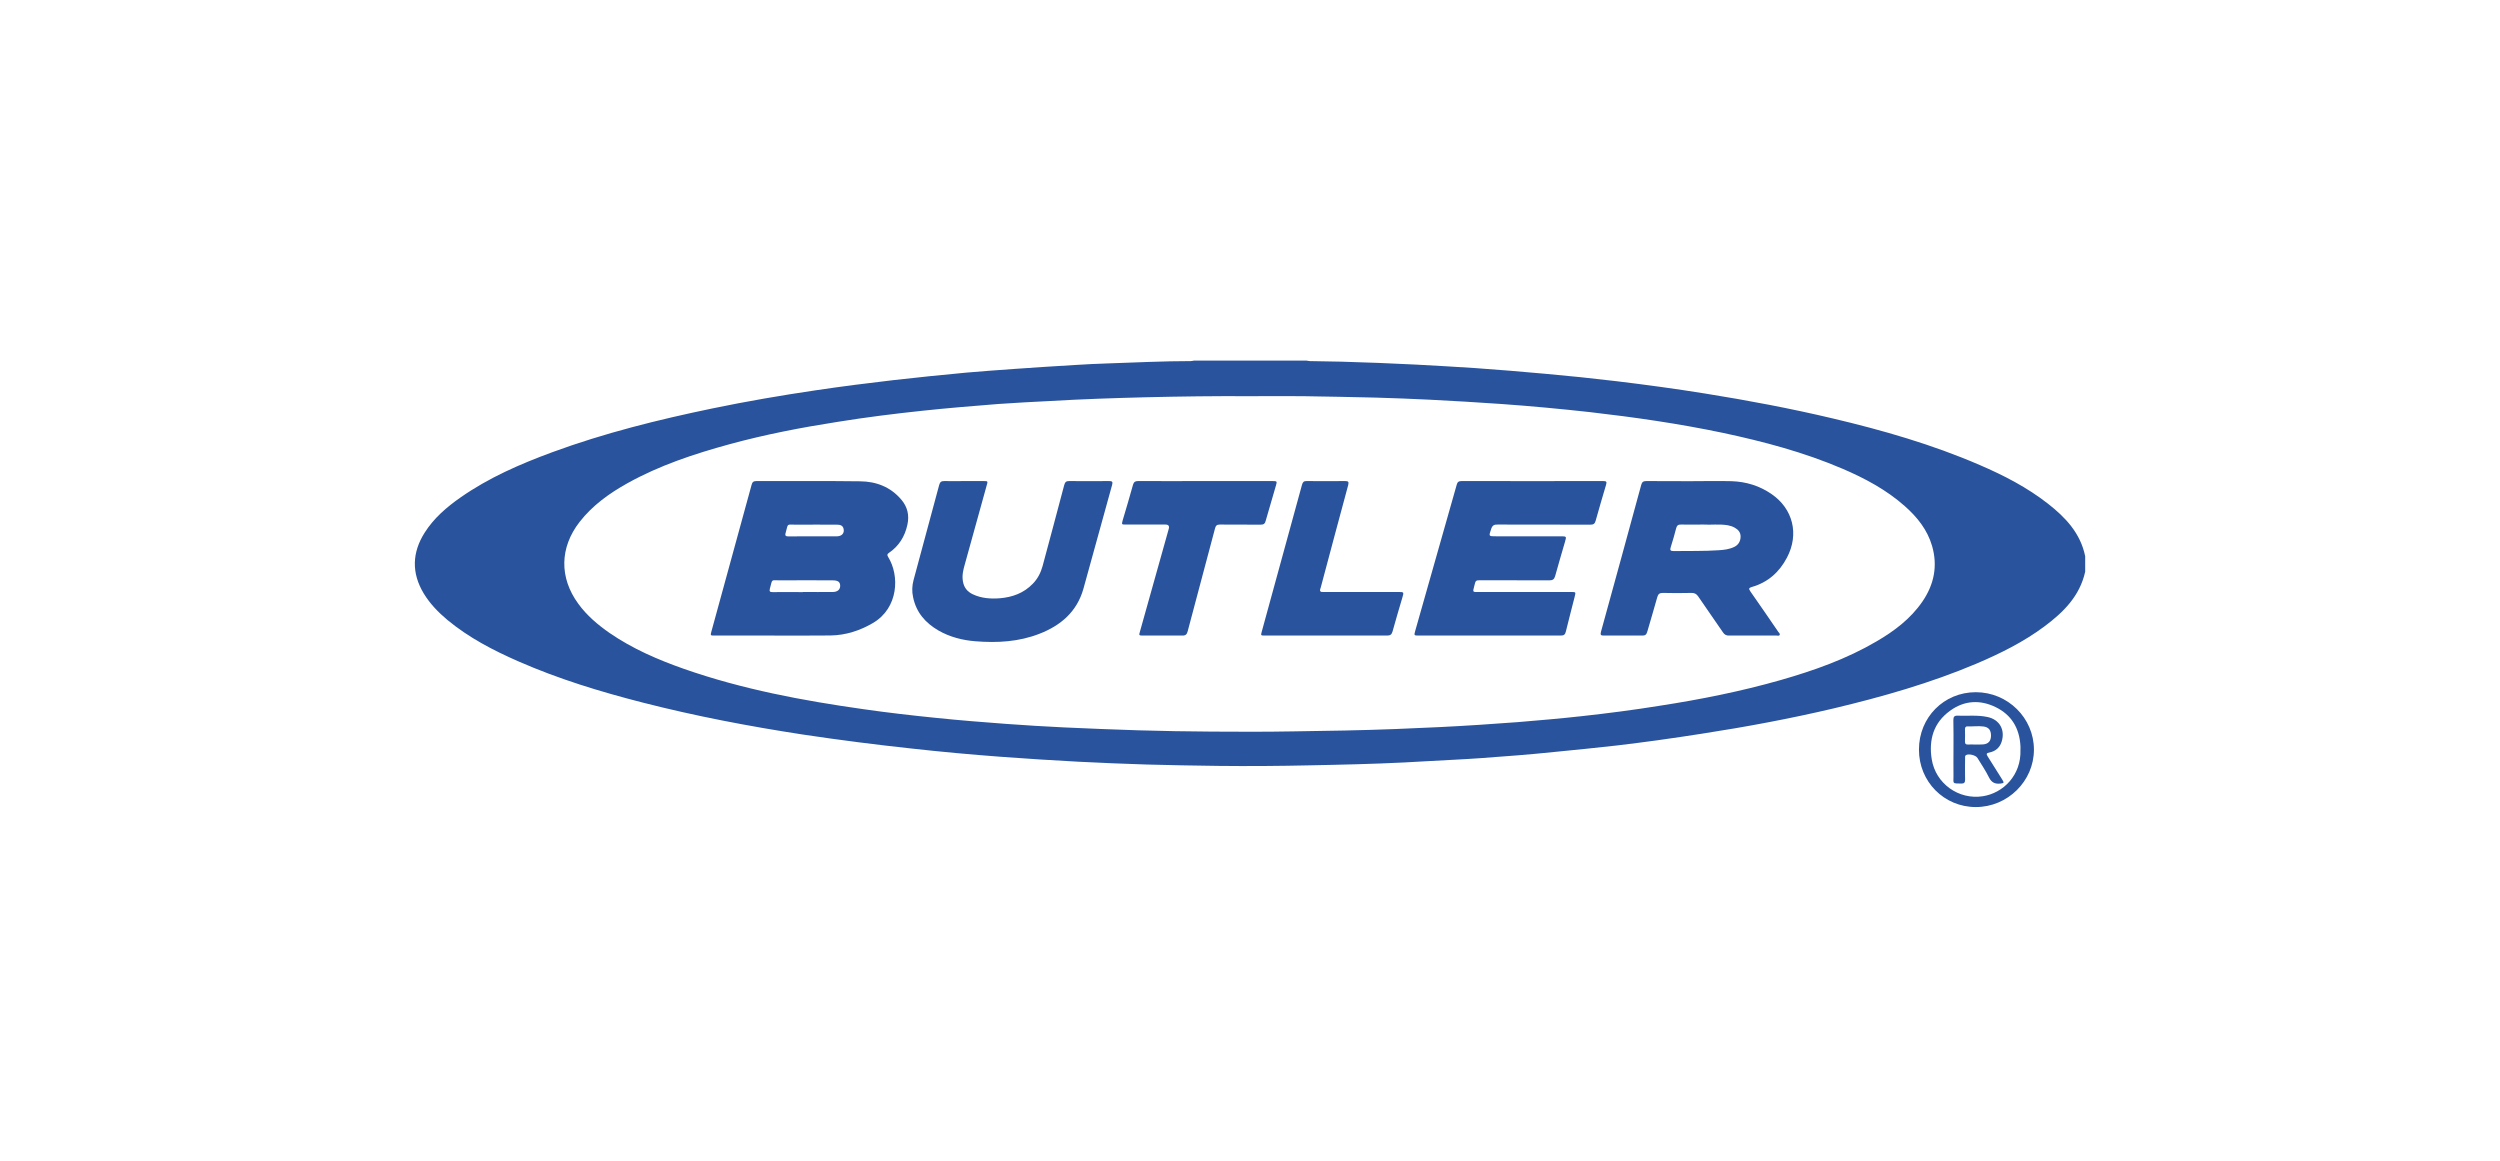
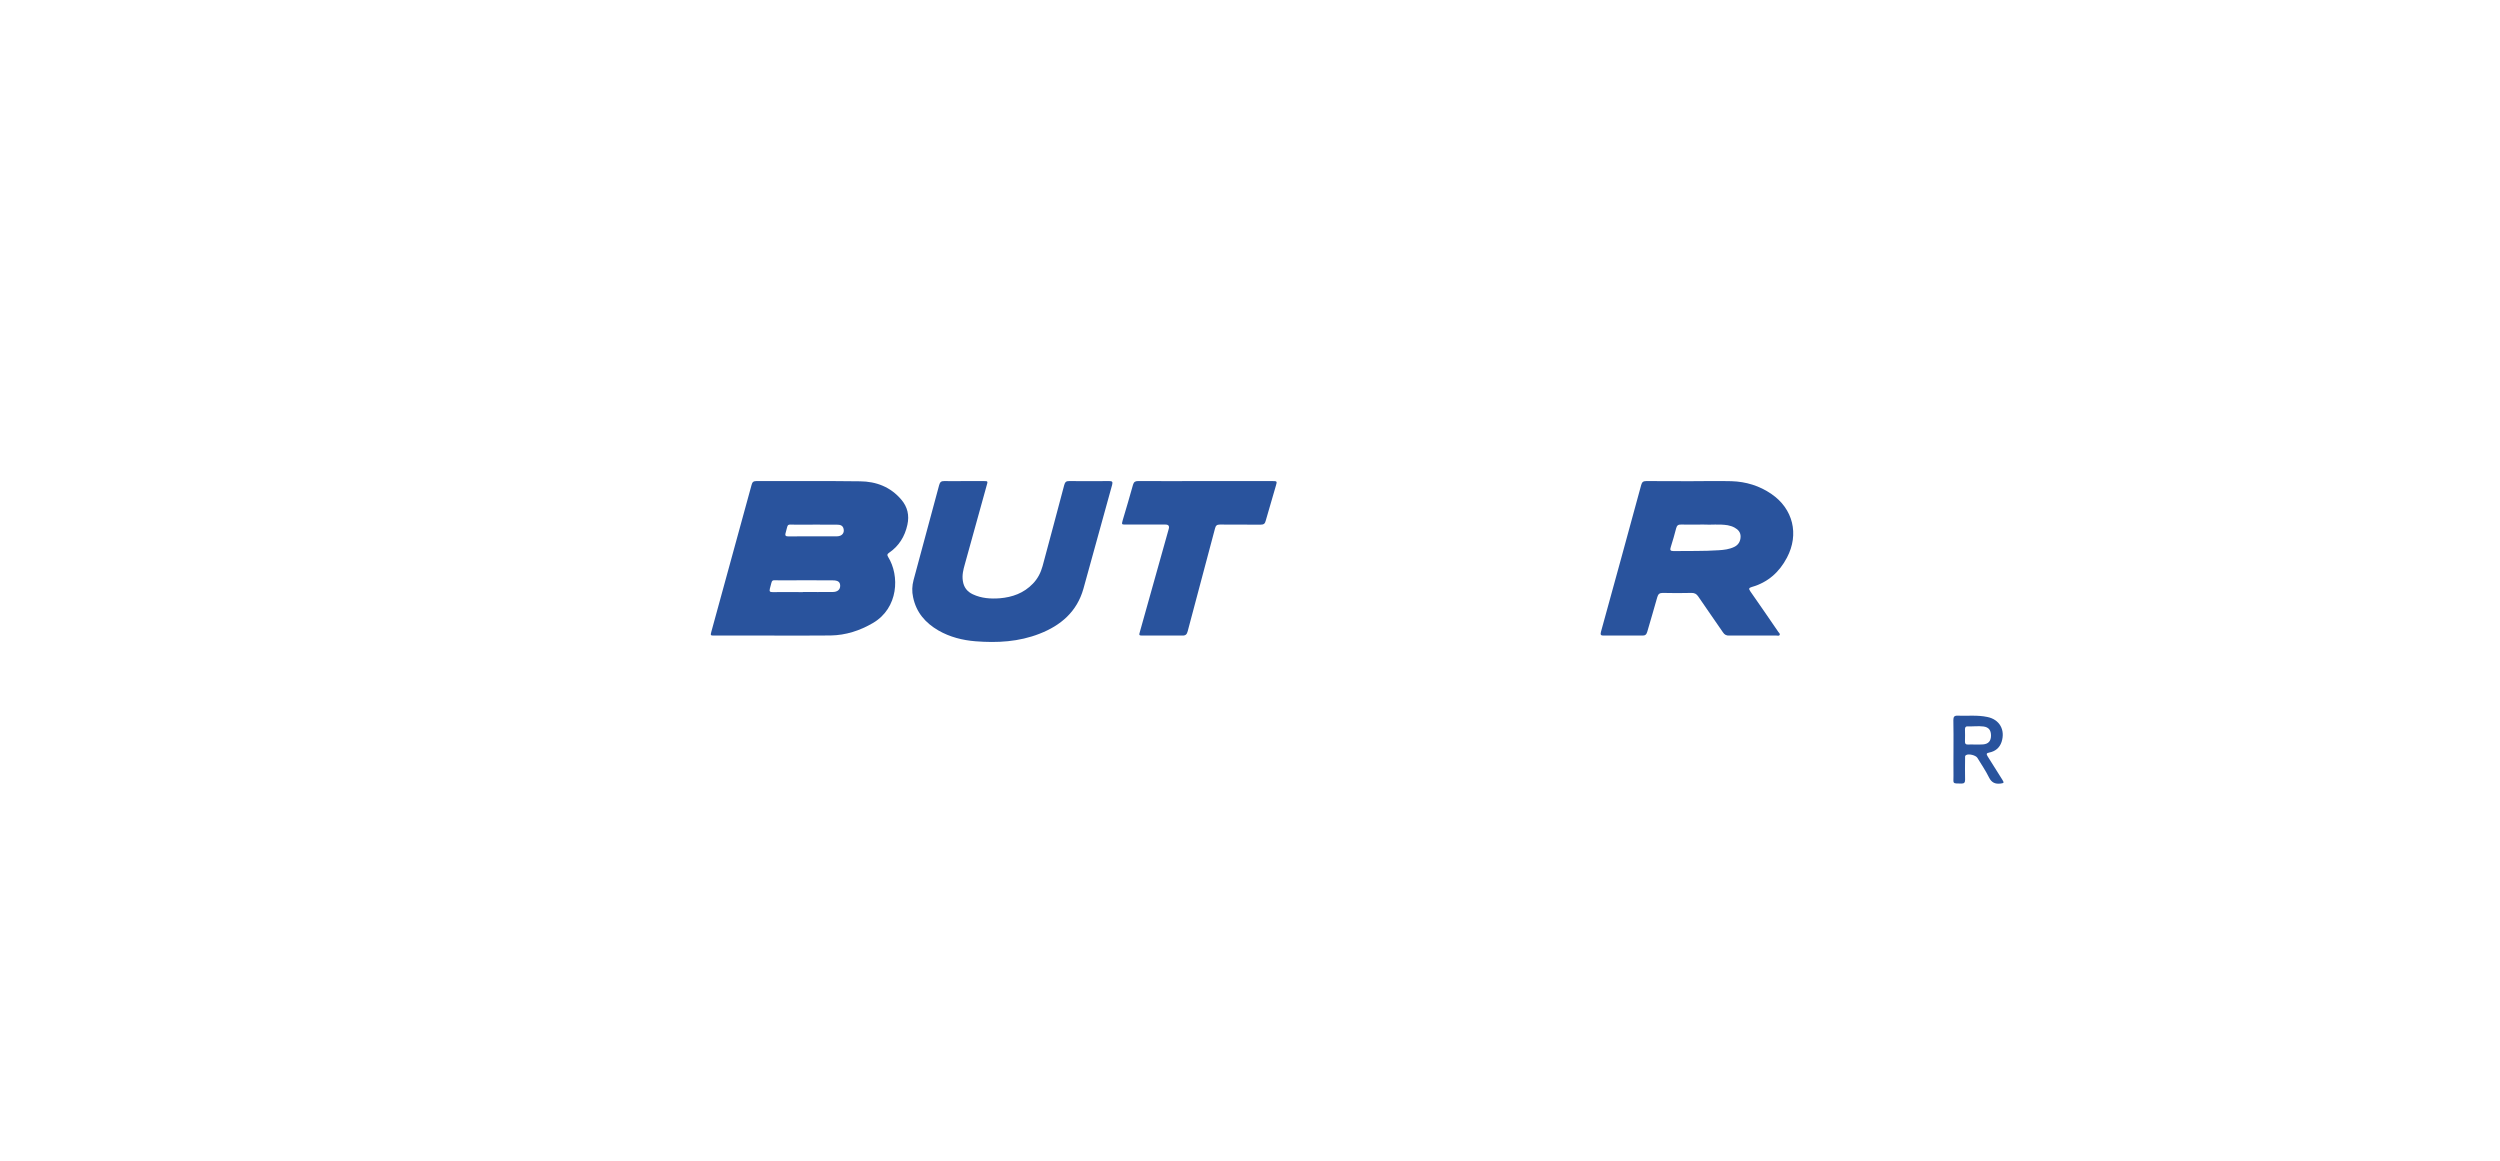
<svg xmlns="http://www.w3.org/2000/svg" width="112" viewBox="0 0 84 39" height="52" preserveAspectRatio="xMidYMid meet">
  <defs>
    <clipPath id="7c2fc7e1a5">
      <path d="M 13.875 12.117 L 70.125 12.117 L 70.125 26 L 13.875 26 Z M 13.875 12.117 " clip-rule="nonzero" />
    </clipPath>
    <clipPath id="3a293b2001">
-       <path d="M 64 23 L 69 23 L 69 27.117 L 64 27.117 Z M 64 23 " clip-rule="nonzero" />
-     </clipPath>
+       </clipPath>
  </defs>
  <g clip-path="url(#7c2fc7e1a5)">
-     <path fill="#29539d" d="M 70.062 19.211 C 69.879 20.031 69.332 20.57 68.699 21.043 C 67.992 21.57 67.211 21.957 66.402 22.301 C 64.859 22.953 63.254 23.41 61.633 23.797 C 60.16 24.145 58.676 24.422 57.184 24.652 C 56.234 24.801 55.289 24.934 54.336 25.047 C 53.633 25.129 52.93 25.195 52.223 25.266 C 51.402 25.352 50.582 25.414 49.758 25.473 C 49.168 25.516 48.578 25.539 47.984 25.574 C 46.918 25.641 45.848 25.676 44.777 25.699 C 44.527 25.703 44.277 25.711 44.027 25.715 C 42.992 25.738 41.957 25.746 40.922 25.734 C 40.121 25.723 39.324 25.711 38.527 25.688 C 37.762 25.664 37 25.633 36.238 25.594 C 35.359 25.547 34.48 25.492 33.605 25.426 C 32.617 25.352 31.629 25.262 30.641 25.152 C 29.414 25.02 28.191 24.863 26.973 24.68 C 25.16 24.402 23.363 24.059 21.59 23.605 C 20.172 23.242 18.773 22.816 17.43 22.227 C 16.578 21.855 15.758 21.43 15.035 20.832 C 14.727 20.574 14.449 20.289 14.238 19.941 C 13.824 19.254 13.844 18.566 14.27 17.895 C 14.578 17.41 15.008 17.039 15.473 16.715 C 16.422 16.051 17.473 15.594 18.555 15.195 C 20.305 14.551 22.113 14.102 23.938 13.723 C 25.09 13.484 26.25 13.285 27.414 13.113 C 28.285 12.984 29.164 12.871 30.039 12.77 C 30.848 12.676 31.656 12.598 32.469 12.52 C 33.008 12.473 33.555 12.434 34.098 12.395 C 34.781 12.348 35.465 12.301 36.148 12.262 C 36.504 12.238 36.863 12.223 37.219 12.211 C 38.152 12.18 39.078 12.133 40.012 12.133 C 40.047 12.133 40.082 12.121 40.113 12.117 C 41.379 12.117 42.641 12.117 43.902 12.117 C 43.941 12.121 43.98 12.133 44.016 12.133 C 44.367 12.141 44.719 12.145 45.066 12.152 C 45.902 12.176 46.734 12.207 47.566 12.25 C 48.23 12.285 48.895 12.324 49.559 12.367 C 50.344 12.422 51.133 12.488 51.918 12.559 C 52.707 12.629 53.496 12.711 54.285 12.805 C 55.289 12.926 56.293 13.062 57.293 13.223 C 58.73 13.453 60.16 13.723 61.578 14.059 C 63.262 14.457 64.922 14.934 66.52 15.625 C 67.328 15.973 68.109 16.375 68.809 16.922 C 69.398 17.383 69.902 17.91 70.062 18.688 Z M 42.004 13.312 C 40.836 13.305 39.668 13.32 38.5 13.348 C 37.434 13.375 36.367 13.41 35.301 13.473 C 34.715 13.504 34.129 13.531 33.543 13.574 C 32.691 13.641 31.844 13.711 30.996 13.801 C 30.047 13.902 29.102 14.02 28.16 14.172 C 26.934 14.363 25.711 14.598 24.512 14.926 C 23.328 15.25 22.168 15.633 21.086 16.234 C 20.477 16.574 19.91 16.977 19.473 17.539 C 18.805 18.398 18.789 19.41 19.43 20.285 C 19.719 20.684 20.086 20.992 20.484 21.27 C 21.258 21.801 22.109 22.168 22.988 22.477 C 24.941 23.16 26.965 23.539 29.008 23.828 C 29.82 23.945 30.637 24.039 31.453 24.121 C 32.242 24.203 33.035 24.266 33.824 24.324 C 34.465 24.371 35.105 24.41 35.75 24.441 C 36.586 24.48 37.422 24.512 38.258 24.539 C 39.074 24.562 39.895 24.578 40.711 24.582 C 41.637 24.59 42.566 24.59 43.492 24.574 C 44.621 24.559 45.75 24.539 46.879 24.496 C 47.383 24.477 47.883 24.453 48.383 24.43 C 49.262 24.387 50.141 24.328 51.016 24.262 C 51.73 24.203 52.445 24.141 53.156 24.062 C 54.035 23.965 54.91 23.852 55.781 23.711 C 57.145 23.5 58.496 23.23 59.824 22.852 C 60.945 22.531 62.039 22.145 63.051 21.551 C 63.648 21.203 64.195 20.793 64.594 20.211 C 64.984 19.641 65.113 19.02 64.918 18.344 C 64.758 17.797 64.418 17.375 64.004 17.008 C 63.383 16.457 62.664 16.074 61.91 15.75 C 60.613 15.195 59.258 14.836 57.883 14.543 C 56.41 14.234 54.926 14.02 53.43 13.848 C 52.438 13.738 51.441 13.645 50.445 13.574 C 49.645 13.516 48.844 13.473 48.043 13.43 C 47.434 13.398 46.824 13.379 46.211 13.359 C 45.406 13.34 44.602 13.324 43.793 13.312 C 43.199 13.305 42.602 13.312 42.004 13.312 Z M 42.004 13.312 " fill-opacity="1" fill-rule="nonzero" />
-   </g>
+     </g>
  <g clip-path="url(#3a293b2001)">
-     <path fill="#29539d" d="M 66.387 23.258 C 67.461 23.258 68.34 24.125 68.34 25.188 C 68.34 26.246 67.457 27.117 66.387 27.117 C 65.32 27.117 64.473 26.262 64.477 25.184 C 64.477 24.102 65.316 23.258 66.387 23.258 Z M 67.887 25.195 C 67.887 25.152 67.891 25.109 67.887 25.066 C 67.855 24.469 67.586 24.02 67.059 23.762 C 66.535 23.504 66 23.531 65.52 23.883 C 64.969 24.281 64.801 24.852 64.906 25.512 C 65.039 26.332 65.812 26.879 66.621 26.754 C 67.309 26.648 67.918 26.047 67.887 25.195 Z M 67.887 25.195 " fill-opacity="1" fill-rule="nonzero" />
-   </g>
+     </g>
  <path fill="#29539d" d="M 26.012 21.355 C 25.344 21.355 24.672 21.355 24.004 21.355 C 23.871 21.355 23.867 21.352 23.902 21.223 C 24.352 19.578 24.805 17.934 25.254 16.289 C 25.277 16.199 25.316 16.164 25.414 16.164 C 26.574 16.168 27.734 16.156 28.895 16.172 C 29.438 16.176 29.922 16.359 30.285 16.789 C 30.492 17.031 30.559 17.316 30.488 17.633 C 30.402 18.027 30.203 18.348 29.871 18.574 C 29.809 18.617 29.801 18.645 29.84 18.711 C 30.234 19.344 30.188 20.426 29.336 20.93 C 28.891 21.191 28.418 21.344 27.906 21.352 C 27.273 21.359 26.645 21.355 26.012 21.355 Z M 26.977 19.891 C 27.309 19.891 27.645 19.895 27.98 19.891 C 28.141 19.891 28.234 19.809 28.23 19.676 C 28.227 19.551 28.152 19.5 27.98 19.5 C 27.395 19.496 26.809 19.496 26.219 19.5 C 25.883 19.5 25.965 19.441 25.867 19.781 C 25.844 19.875 25.871 19.895 25.961 19.895 C 26.301 19.891 26.637 19.895 26.977 19.895 Z M 27.301 18.023 L 27.301 18.02 C 27.578 18.02 27.855 18.023 28.129 18.02 C 28.293 18.016 28.379 17.906 28.344 17.766 C 28.316 17.648 28.223 17.629 28.117 17.629 C 27.66 17.629 27.199 17.625 26.742 17.629 C 26.414 17.629 26.492 17.574 26.398 17.902 C 26.367 18.008 26.406 18.023 26.496 18.023 C 26.766 18.02 27.035 18.02 27.301 18.02 Z M 27.301 18.023 " fill-opacity="1" fill-rule="nonzero" />
  <path fill="#29539d" d="M 56.777 16.168 C 57.242 16.168 57.711 16.156 58.18 16.168 C 58.664 16.184 59.117 16.32 59.52 16.598 C 60.246 17.094 60.457 17.949 60.043 18.734 C 59.785 19.227 59.398 19.57 58.859 19.723 C 58.754 19.754 58.754 19.785 58.812 19.871 C 59.129 20.32 59.438 20.777 59.75 21.23 C 59.773 21.262 59.816 21.293 59.797 21.332 C 59.777 21.375 59.727 21.355 59.691 21.355 C 59.16 21.355 58.629 21.352 58.102 21.355 C 58.004 21.359 57.941 21.324 57.891 21.246 C 57.613 20.84 57.332 20.441 57.059 20.039 C 57.004 19.957 56.938 19.922 56.84 19.922 C 56.516 19.93 56.191 19.93 55.867 19.922 C 55.758 19.922 55.715 19.961 55.684 20.066 C 55.578 20.457 55.457 20.84 55.348 21.227 C 55.32 21.324 55.277 21.359 55.176 21.355 C 54.75 21.352 54.32 21.352 53.891 21.355 C 53.785 21.359 53.766 21.328 53.793 21.227 C 54.246 19.582 54.699 17.938 55.145 16.293 C 55.172 16.195 55.215 16.164 55.316 16.164 C 55.801 16.168 56.289 16.168 56.777 16.168 Z M 57.242 17.625 C 56.953 17.625 56.719 17.629 56.484 17.625 C 56.395 17.621 56.344 17.652 56.32 17.746 C 56.266 17.961 56.203 18.172 56.137 18.383 C 56.105 18.48 56.121 18.516 56.23 18.516 C 56.738 18.508 57.242 18.523 57.75 18.488 C 57.926 18.477 58.105 18.457 58.273 18.375 C 58.41 18.309 58.48 18.188 58.484 18.035 C 58.488 17.887 58.402 17.793 58.281 17.727 C 58.211 17.688 58.133 17.664 58.051 17.648 C 57.762 17.602 57.477 17.641 57.242 17.625 Z M 57.242 17.625 " fill-opacity="1" fill-rule="nonzero" />
-   <path fill="#29539d" d="M 50.043 21.355 C 49.254 21.355 48.461 21.355 47.672 21.355 C 47.512 21.355 47.508 21.352 47.551 21.199 C 48.016 19.562 48.48 17.926 48.945 16.289 C 48.969 16.199 49.008 16.164 49.105 16.164 C 50.695 16.168 52.285 16.164 53.875 16.164 C 53.969 16.164 53.996 16.184 53.965 16.285 C 53.844 16.691 53.727 17.094 53.613 17.5 C 53.586 17.602 53.535 17.629 53.438 17.629 C 52.398 17.625 51.359 17.629 50.32 17.625 C 50.199 17.621 50.141 17.656 50.102 17.777 C 50.02 18.023 50.012 18.02 50.273 18.02 C 50.996 18.02 51.715 18.02 52.434 18.02 C 52.641 18.02 52.637 18.02 52.582 18.211 C 52.473 18.59 52.359 18.969 52.254 19.352 C 52.223 19.461 52.176 19.5 52.059 19.5 C 51.293 19.496 50.527 19.496 49.758 19.496 C 49.582 19.496 49.582 19.5 49.539 19.676 C 49.477 19.914 49.473 19.891 49.703 19.891 C 50.73 19.891 51.758 19.891 52.789 19.891 C 52.949 19.891 52.949 19.891 52.91 20.047 C 52.812 20.438 52.707 20.828 52.613 21.219 C 52.59 21.324 52.543 21.355 52.441 21.355 C 51.641 21.352 50.844 21.355 50.043 21.355 Z M 50.043 21.355 " fill-opacity="1" fill-rule="nonzero" />
  <path fill="#29539d" d="M 32.395 16.164 C 32.613 16.164 32.832 16.164 33.051 16.164 C 33.195 16.164 33.195 16.168 33.152 16.312 C 32.91 17.195 32.664 18.078 32.418 18.961 C 32.367 19.141 32.32 19.324 32.352 19.52 C 32.383 19.734 32.496 19.879 32.688 19.969 C 32.977 20.105 33.285 20.125 33.594 20.102 C 34.016 20.066 34.398 19.93 34.703 19.613 C 34.867 19.445 34.969 19.246 35.031 19.02 C 35.273 18.113 35.52 17.207 35.758 16.297 C 35.785 16.203 35.82 16.16 35.926 16.164 C 36.371 16.168 36.82 16.168 37.27 16.164 C 37.371 16.164 37.395 16.188 37.367 16.293 C 37.043 17.457 36.727 18.621 36.402 19.785 C 36.184 20.555 35.641 21.016 34.93 21.293 C 34.234 21.566 33.512 21.605 32.777 21.547 C 32.34 21.512 31.918 21.406 31.531 21.184 C 31.094 20.93 30.785 20.578 30.68 20.066 C 30.637 19.875 30.645 19.68 30.695 19.492 C 30.98 18.43 31.27 17.367 31.555 16.301 C 31.582 16.203 31.621 16.16 31.73 16.164 C 31.949 16.172 32.172 16.164 32.395 16.164 Z M 32.395 16.164 " fill-opacity="1" fill-rule="nonzero" />
  <path fill="#29539d" d="M 40.504 16.164 C 41.254 16.164 42.008 16.164 42.758 16.164 C 42.91 16.164 42.914 16.172 42.871 16.316 C 42.758 16.711 42.641 17.105 42.527 17.5 C 42.504 17.598 42.457 17.629 42.355 17.629 C 41.902 17.625 41.445 17.629 40.988 17.625 C 40.887 17.625 40.848 17.66 40.824 17.758 C 40.52 18.91 40.211 20.059 39.906 21.211 C 39.879 21.316 39.836 21.359 39.723 21.355 C 39.285 21.352 38.848 21.355 38.414 21.355 C 38.266 21.355 38.262 21.352 38.305 21.211 C 38.625 20.062 38.949 18.914 39.27 17.77 C 39.297 17.676 39.262 17.625 39.16 17.625 C 38.719 17.625 38.273 17.625 37.828 17.625 C 37.684 17.625 37.684 17.625 37.723 17.48 C 37.84 17.082 37.961 16.684 38.07 16.285 C 38.098 16.195 38.141 16.164 38.234 16.164 C 38.992 16.168 39.746 16.164 40.504 16.164 Z M 40.504 16.164 " fill-opacity="1" fill-rule="nonzero" />
-   <path fill="#29539d" d="M 44.543 21.355 C 43.859 21.355 43.18 21.355 42.496 21.355 C 42.363 21.355 42.359 21.352 42.395 21.223 C 42.848 19.582 43.297 17.938 43.746 16.293 C 43.77 16.203 43.805 16.16 43.902 16.164 C 44.336 16.168 44.77 16.168 45.199 16.164 C 45.305 16.164 45.324 16.191 45.301 16.293 C 44.992 17.43 44.691 18.566 44.387 19.703 C 44.379 19.723 44.379 19.75 44.367 19.77 C 44.328 19.871 44.375 19.898 44.465 19.891 C 44.496 19.891 44.527 19.891 44.559 19.891 C 45.375 19.891 46.188 19.891 47 19.891 C 47.168 19.891 47.172 19.898 47.125 20.059 C 47.012 20.445 46.895 20.832 46.789 21.219 C 46.758 21.328 46.707 21.355 46.598 21.355 C 45.914 21.352 45.227 21.355 44.543 21.355 Z M 44.543 21.355 " fill-opacity="1" fill-rule="nonzero" />
  <path fill="#29539d" d="M 65.637 25.176 C 65.637 24.848 65.641 24.52 65.633 24.195 C 65.633 24.086 65.664 24.043 65.773 24.047 C 66.105 24.059 66.441 24.02 66.773 24.09 C 67.184 24.172 67.383 24.523 67.254 24.926 C 67.188 25.129 67.039 25.246 66.84 25.285 C 66.738 25.305 66.738 25.336 66.785 25.414 C 66.953 25.676 67.117 25.941 67.281 26.203 C 67.344 26.305 67.332 26.312 67.215 26.328 C 67.039 26.348 66.918 26.297 66.832 26.125 C 66.719 25.895 66.574 25.684 66.441 25.465 C 66.387 25.375 66.145 25.316 66.059 25.371 C 66.016 25.395 66.027 25.441 66.027 25.477 C 66.023 25.719 66.023 25.957 66.027 26.199 C 66.027 26.293 65.996 26.328 65.906 26.328 C 65.578 26.324 65.641 26.336 65.637 26.066 C 65.633 25.77 65.637 25.473 65.637 25.176 Z M 66.363 25.016 C 66.453 25.016 66.543 25.02 66.633 25.012 C 66.812 24.996 66.895 24.898 66.898 24.719 C 66.898 24.531 66.82 24.434 66.645 24.41 C 66.469 24.387 66.289 24.414 66.109 24.406 C 66.047 24.402 66.023 24.441 66.023 24.504 C 66.027 24.641 66.027 24.777 66.023 24.918 C 66.023 24.988 66.047 25.02 66.121 25.016 C 66.203 25.012 66.281 25.016 66.363 25.016 Z M 66.363 25.016 " fill-opacity="1" fill-rule="nonzero" />
</svg>